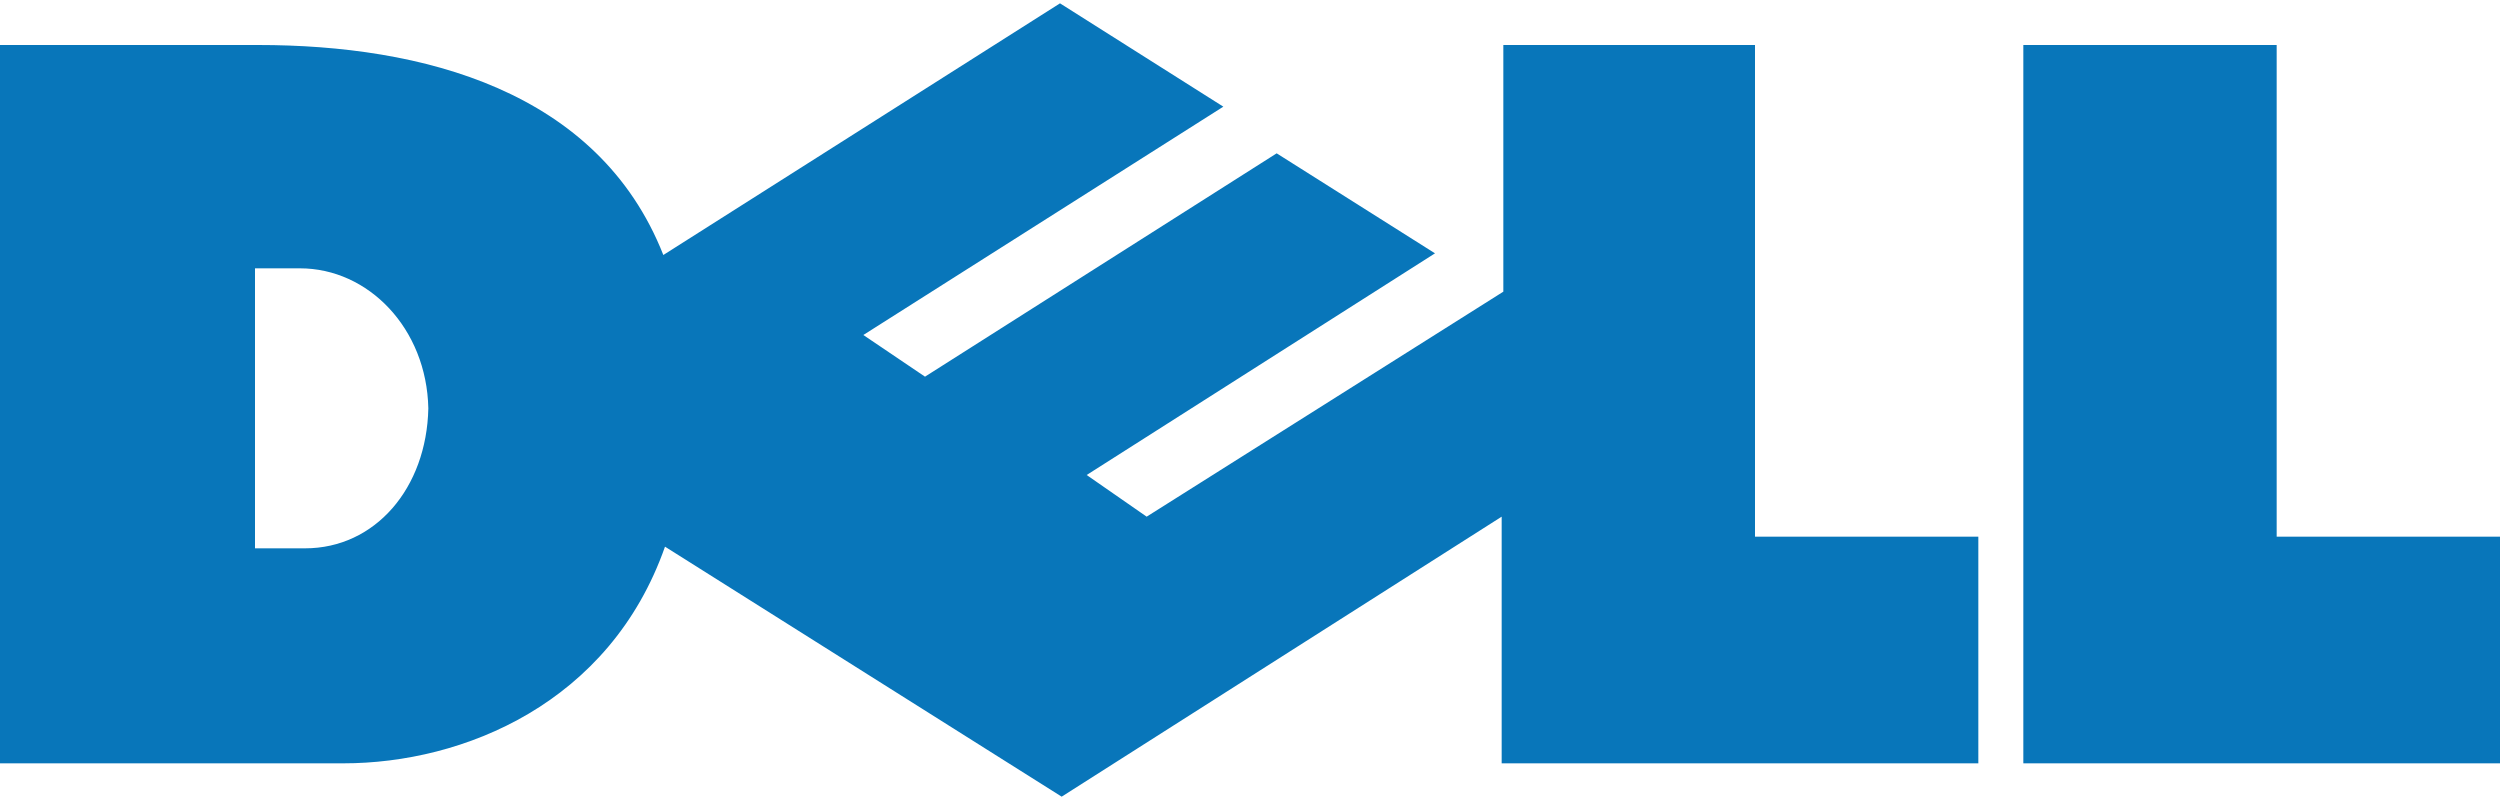
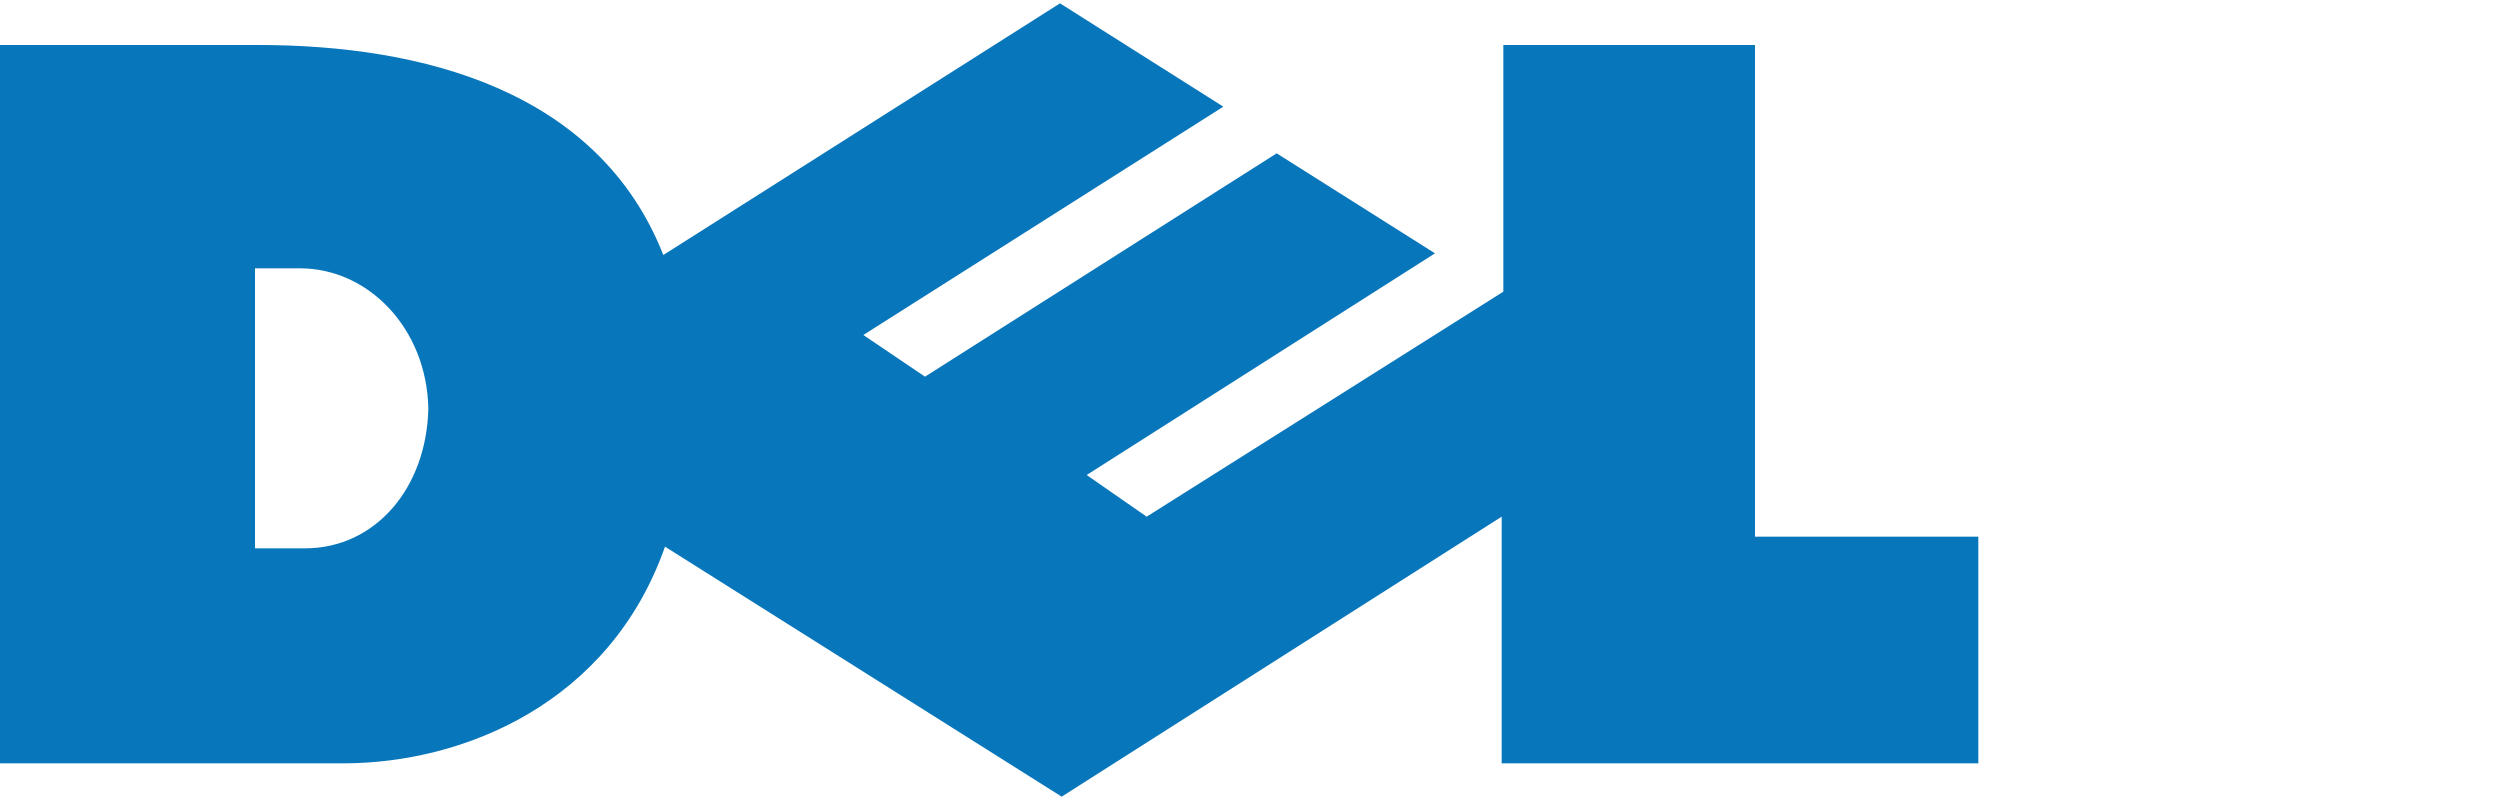
<svg xmlns="http://www.w3.org/2000/svg" version="1.1" id="Layer_1" x="0px" y="0px" viewBox="0 0 150 48" style="enable-background:new 0 0 150 48;" xml:space="preserve">
  <style type="text/css"> .st0{fill:#0876BA;} </style>
  <g>
    <path class="st0" d="M105.3,2.7H90.2v14.8L68.8,31l-3.6-2.5l20.9-13.3l-9.5-6L55.5,22.6l-3.7-2.5l0,0L73.4,6.4l-9.8-6.2L39.8,15.3 C35.9,5.4,25.3,2.7,15.5,2.7H0v43.1h20.6c7.2,0,16-3.6,19.3-13l23.8,15l26.4-16.8v14.8h28.6V32.2h-13.4V2.7z M25.7,24.5 c-0.1,4.8-3.2,8.4-7.4,8.4h-3V16.1h2.7C22.1,16.1,25.6,19.7,25.7,24.5C25.7,24.5,25.7,24.5,25.7,24.5z" />
-     <polygon class="st0" points="73.4,6.4 73.4,6.4 73.5,6.4 " />
-     <polygon class="st0" points="136.6,32.2 136.6,2.7 121.4,2.7 121.4,45.8 150,45.8 150,32.2 " />
  </g>
</svg>